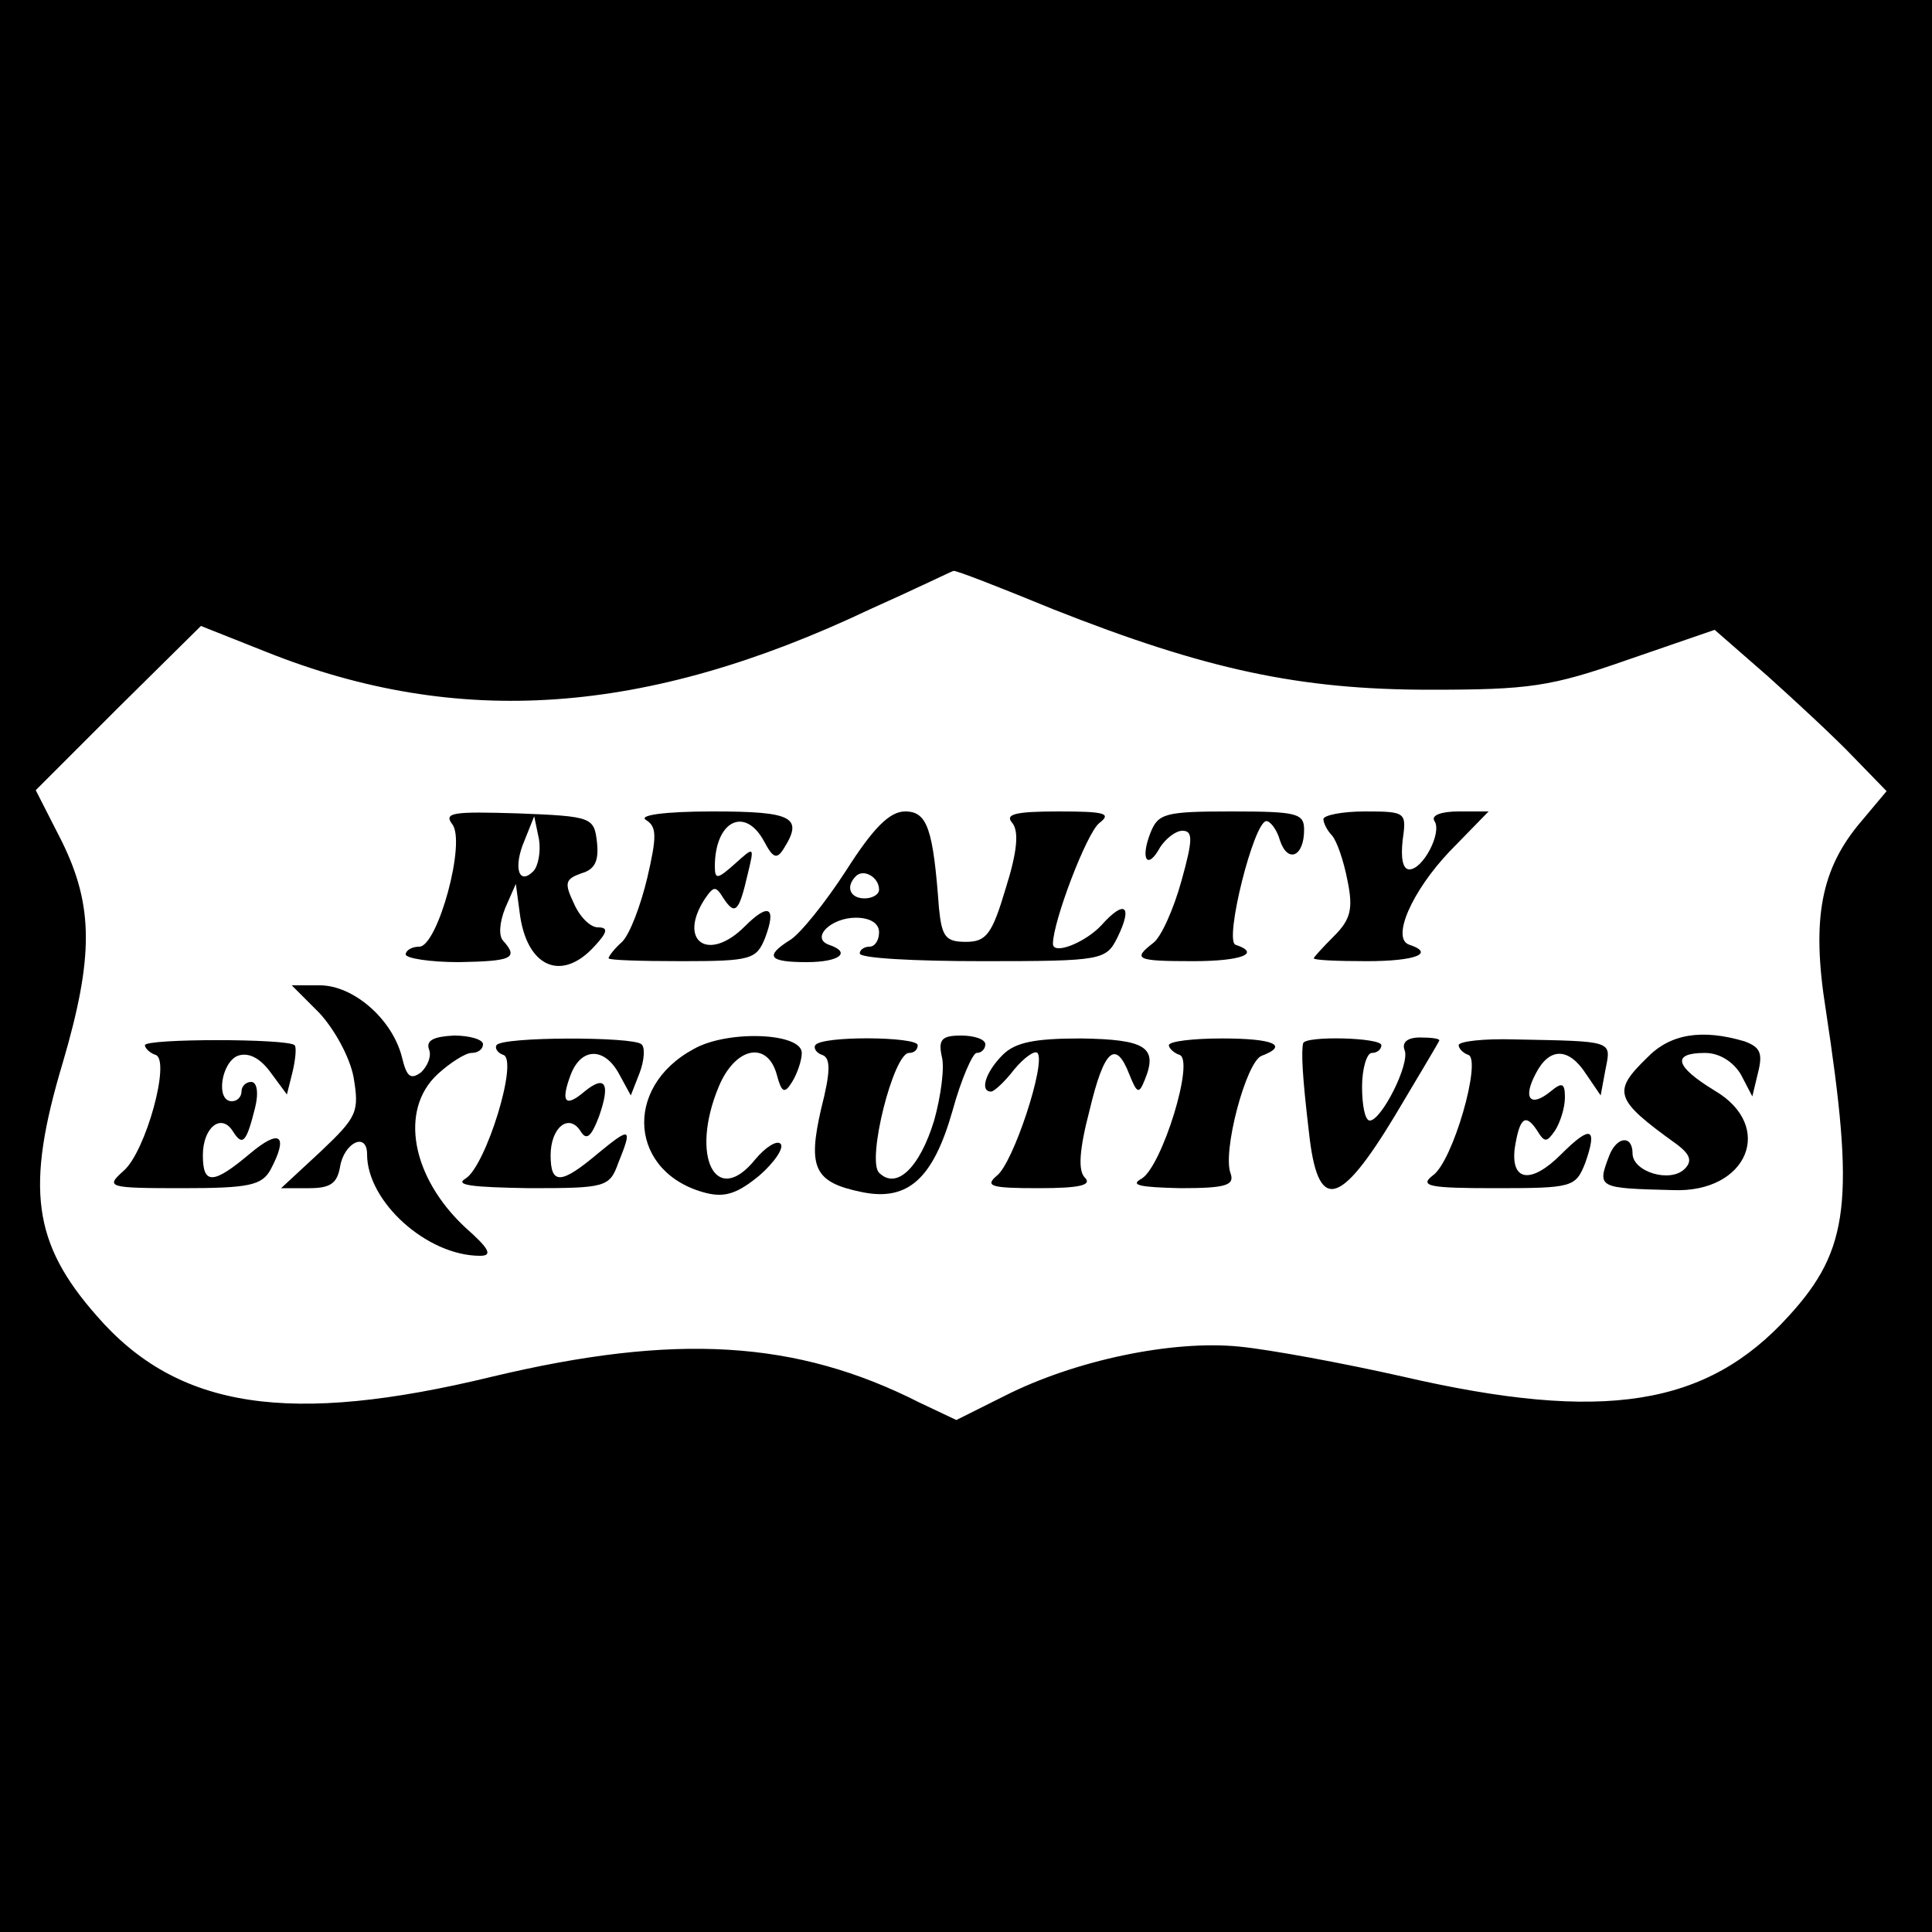
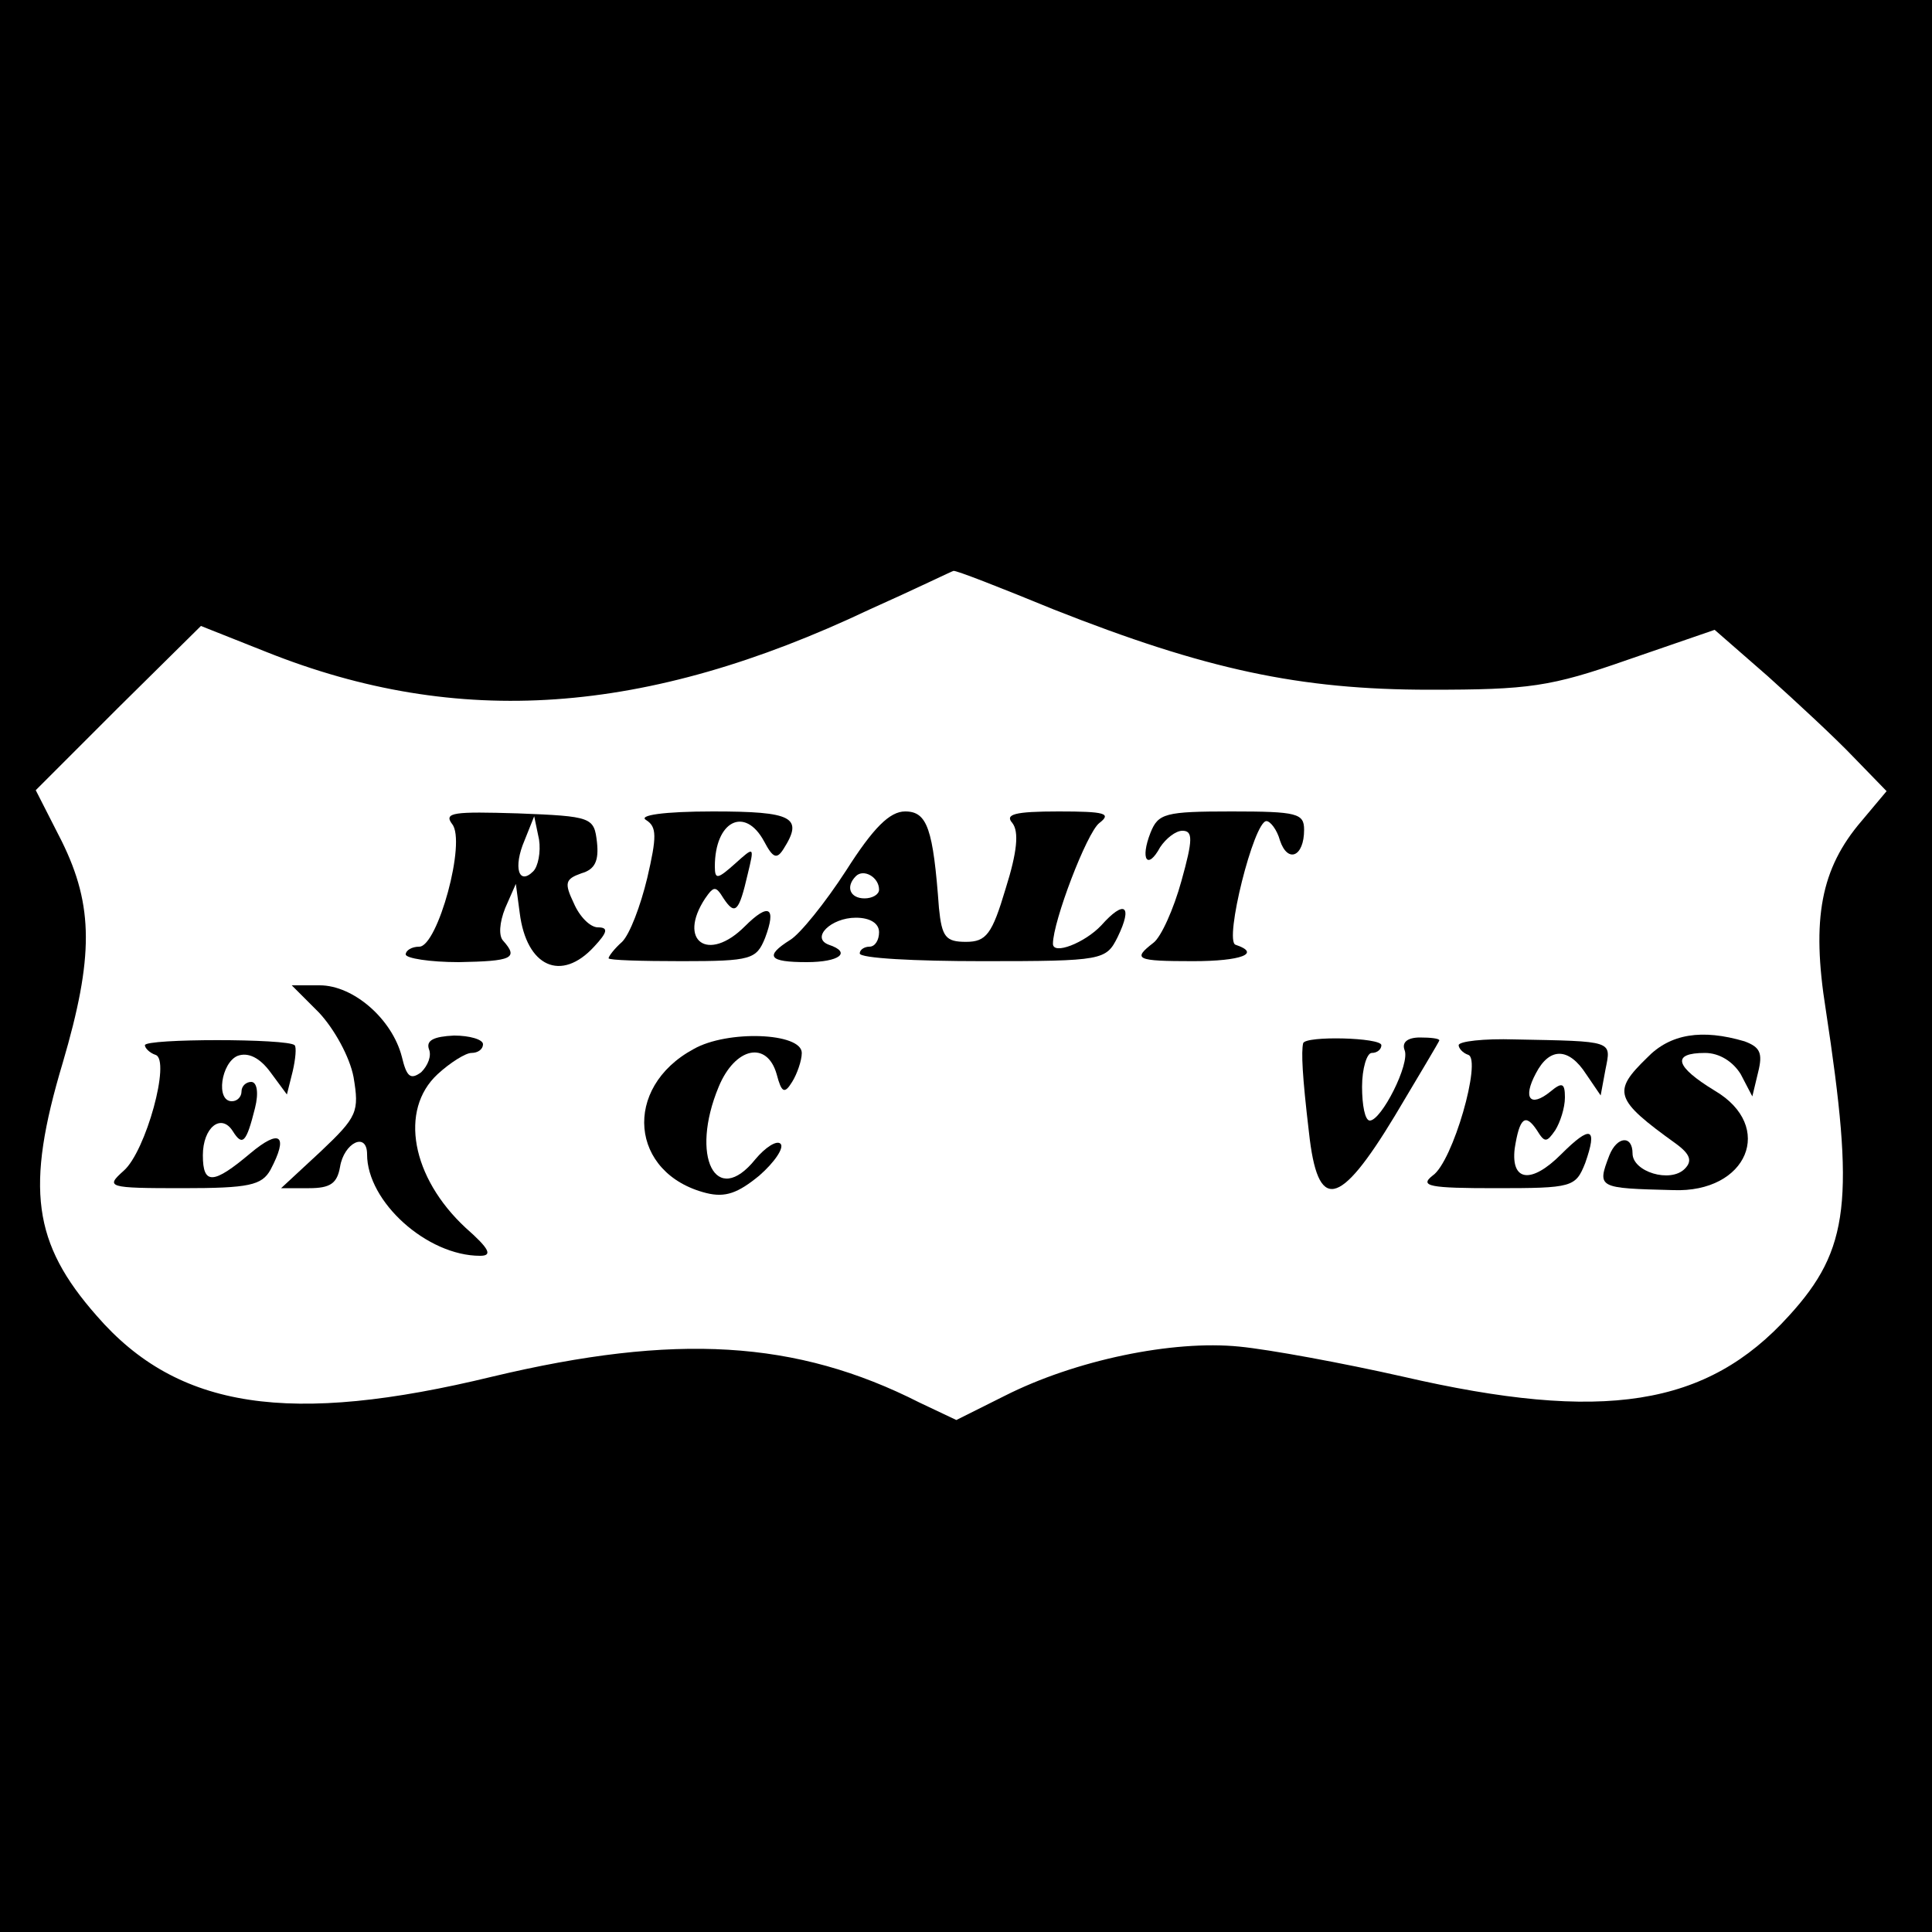
<svg xmlns="http://www.w3.org/2000/svg" version="1.0" width="200pt" height="200pt" viewBox="0 0 200 200" preserveAspectRatio="xMidYMid meet">
  <g transform="translate(0,200) scale(0.1,-0.1)" fill="#000000" stroke="none">
    <path d="M0 1000 l0 -1000 1000 0 1000 0 0 1000 0 1000 -1000 0 -1000 0 0 -1000z m1091 369 c157 -62 254 -83 389 -83 103 0 125 3 205 31 l90 31 55 -48 c30 -27 70 -64 89 -84 l34 -35 -26 -31 c-42 -49 -52 -101 -37 -195 30 -197 25 -248 -38 -317 -85 -94 -192 -111 -400 -63 -62 14 -138 28 -169 31 -69 7 -170 -14 -243 -51 l-50 -25 -38 18 c-128 65 -253 72 -442 27 -210 -51 -326 -34 -410 63 -66 75 -74 132 -35 262 32 109 32 162 -1 229 l-27 53 85 85 86 85 68 -27 c198 -79 392 -66 624 44 47 21 86 40 87 40 2 1 48 -17 104 -40z" />
    <path d="M468 1147 c15 -18 -15 -127 -34 -127 -8 0 -14 -4 -14 -8 0 -4 25 -8 55 -8 55 1 62 4 46 22 -5 5 -4 19 2 34 l11 25 4 -30 c7 -56 43 -72 77 -35 14 15 15 20 4 20 -8 0 -19 11 -25 25 -10 21 -9 25 8 31 14 4 18 13 16 32 -3 26 -5 27 -82 30 -66 2 -77 1 -68 -11z m84 -49 c-15 -15 -21 4 -9 32 l10 25 5 -24 c2 -13 -1 -28 -6 -33z" />
    <path d="M669 1151 c11 -7 11 -17 1 -60 -7 -29 -18 -58 -26 -66 -8 -7 -14 -15 -14 -17 0 -2 34 -3 76 -3 72 0 77 2 86 24 12 32 4 37 -21 12 -38 -38 -70 -15 -41 29 9 13 11 13 19 0 12 -18 16 -14 25 25 7 29 7 29 -13 11 -18 -16 -21 -17 -21 -3 0 47 31 63 51 26 9 -17 13 -19 20 -8 21 33 10 39 -73 39 -51 0 -78 -4 -69 -9z" />
    <path d="M876 1099 c-22 -34 -48 -66 -58 -72 -27 -17 -22 -23 17 -23 34 0 47 10 23 18 -19 7 2 28 28 28 15 0 24 -6 24 -15 0 -8 -4 -15 -10 -15 -5 0 -10 -3 -10 -7 0 -5 57 -8 127 -8 125 0 128 1 140 25 16 33 7 39 -17 12 -17 -18 -50 -31 -50 -19 0 23 35 115 48 125 13 10 6 12 -42 12 -46 0 -56 -3 -48 -12 7 -9 5 -30 -7 -68 -14 -47 -20 -55 -41 -55 -21 0 -25 5 -28 35 -6 82 -12 100 -35 100 -16 0 -33 -17 -61 -61z m34 -20 c0 -5 -7 -9 -15 -9 -15 0 -20 12 -9 23 8 8 24 -1 24 -14z" />
    <path d="M1191 1138 c-11 -28 -3 -39 10 -15 6 9 16 17 23 17 11 0 11 -9 -1 -52 -8 -29 -21 -58 -29 -64 -22 -17 -18 -19 41 -19 50 0 71 8 44 17 -12 4 19 128 32 128 4 0 11 -9 14 -20 8 -24 25 -17 25 11 0 17 -7 19 -75 19 -69 0 -76 -2 -84 -22z" />
-     <path d="M1370 1152 c0 -4 4 -12 9 -17 5 -6 12 -26 16 -47 6 -29 3 -40 -14 -57 -12 -12 -21 -22 -21 -23 0 -2 25 -3 55 -3 50 0 71 8 44 17 -19 6 2 55 42 97 l40 41 -31 0 c-18 0 -29 -4 -25 -10 8 -12 -12 -50 -26 -50 -7 0 -9 12 -7 30 4 29 4 30 -39 30 -24 0 -43 -4 -43 -8z" />
    <path d="M330 952 c16 -17 32 -46 36 -67 6 -36 4 -41 -34 -77 l-41 -38 29 0 c22 0 29 5 32 22 4 25 28 37 28 13 0 -49 62 -105 117 -105 13 0 10 7 -15 29 -56 52 -69 122 -29 159 13 12 29 22 35 22 7 0 12 4 12 9 0 5 -14 9 -30 9 -21 -1 -29 -5 -26 -14 3 -7 -1 -17 -8 -24 -11 -8 -15 -5 -20 16 -10 39 -50 74 -85 74 l-29 0 28 -28z" />
    <path d="M150 918 c0 -3 5 -8 11 -10 16 -5 -10 -100 -33 -120 -19 -17 -17 -18 61 -18 69 0 82 3 91 19 19 36 10 43 -21 17 -38 -32 -49 -33 -49 -2 0 29 19 44 31 25 10 -16 14 -12 23 24 4 16 2 27 -4 27 -5 0 -10 -4 -10 -10 0 -5 -4 -10 -10 -10 -17 0 -11 40 6 47 11 4 23 -2 34 -17 l17 -23 6 24 c3 13 4 25 2 27 -7 7 -155 7 -155 0z" />
-     <path d="M514 918 c-2 -3 1 -8 7 -10 16 -5 -18 -115 -39 -128 -12 -7 7 -9 66 -10 79 0 83 1 92 26 15 37 13 38 -21 10 -38 -32 -49 -33 -49 -2 0 29 19 44 31 25 6 -10 11 -6 19 15 12 34 7 44 -15 26 -20 -17 -25 -11 -14 18 11 28 35 28 50 0 l12 -22 9 23 c5 13 6 27 2 30 -8 8 -145 8 -150 -1z" />
    <path d="M718 914 c-74 -40 -66 -129 13 -149 20 -5 33 0 55 18 16 14 26 29 22 33 -4 4 -16 -4 -26 -16 -41 -51 -68 3 -38 75 17 41 50 48 60 13 5 -19 8 -21 16 -8 5 8 10 22 10 30 0 21 -77 24 -112 4z" />
-     <path d="M844 918 c-2 -3 1 -8 7 -10 9 -3 9 -17 -1 -56 -14 -61 -7 -76 42 -86 48 -10 74 14 94 84 9 33 21 60 25 60 5 0 9 4 9 9 0 5 -11 9 -25 9 -20 0 -24 -4 -20 -22 3 -11 -1 -41 -8 -66 -15 -49 -39 -72 -57 -54 -13 13 15 124 31 124 5 0 9 3 9 8 0 9 -100 10 -106 0z" />
-     <path d="M1038 908 c-18 -18 -24 -38 -12 -38 3 0 14 10 24 23 10 12 21 20 24 17 9 -10 -25 -114 -42 -127 -13 -11 -6 -13 43 -13 42 0 56 3 48 11 -7 7 -6 28 5 70 15 63 27 73 41 37 8 -20 10 -21 16 -6 14 34 1 42 -66 43 -48 0 -68 -4 -81 -17z" />
-     <path d="M1210 918 c0 -3 5 -8 11 -10 16 -5 -18 -115 -39 -128 -13 -7 -2 -9 40 -10 47 0 56 3 52 15 -9 22 16 116 32 122 29 11 12 18 -41 18 -30 0 -55 -3 -55 -7z" />
+     <path d="M1038 908 z" />
    <path d="M1349 920 c-2 -9 -1 -33 6 -92 9 -83 31 -79 89 17 25 42 46 77 46 78 0 2 -9 3 -20 3 -13 0 -19 -5 -16 -13 6 -14 -24 -73 -36 -73 -5 0 -8 16 -8 35 0 19 5 35 10 35 6 0 10 4 10 8 0 8 -79 10 -81 2z" />
    <path d="M1510 918 c0 -3 4 -8 10 -10 14 -5 -16 -111 -37 -125 -14 -11 -3 -13 65 -13 80 0 83 1 93 26 13 37 6 40 -25 9 -31 -31 -52 -28 -48 6 5 32 11 37 23 19 8 -13 10 -13 19 0 5 8 10 23 10 34 0 15 -3 16 -15 6 -21 -17 -29 -7 -15 19 14 27 34 27 52 -1 l15 -22 5 27 c6 30 9 29 -94 31 -32 1 -58 -2 -58 -6z" />
    <path d="M1705 905 c-36 -35 -34 -43 30 -89 15 -11 17 -18 9 -26 -15 -15 -54 -3 -54 16 0 19 -16 18 -24 -2 -13 -34 -12 -34 66 -36 77 -3 106 66 43 103 -41 25 -45 39 -10 39 15 0 29 -9 37 -22 l12 -23 6 25 c5 20 2 26 -14 32 -44 13 -77 8 -101 -17z" />
  </g>
</svg>